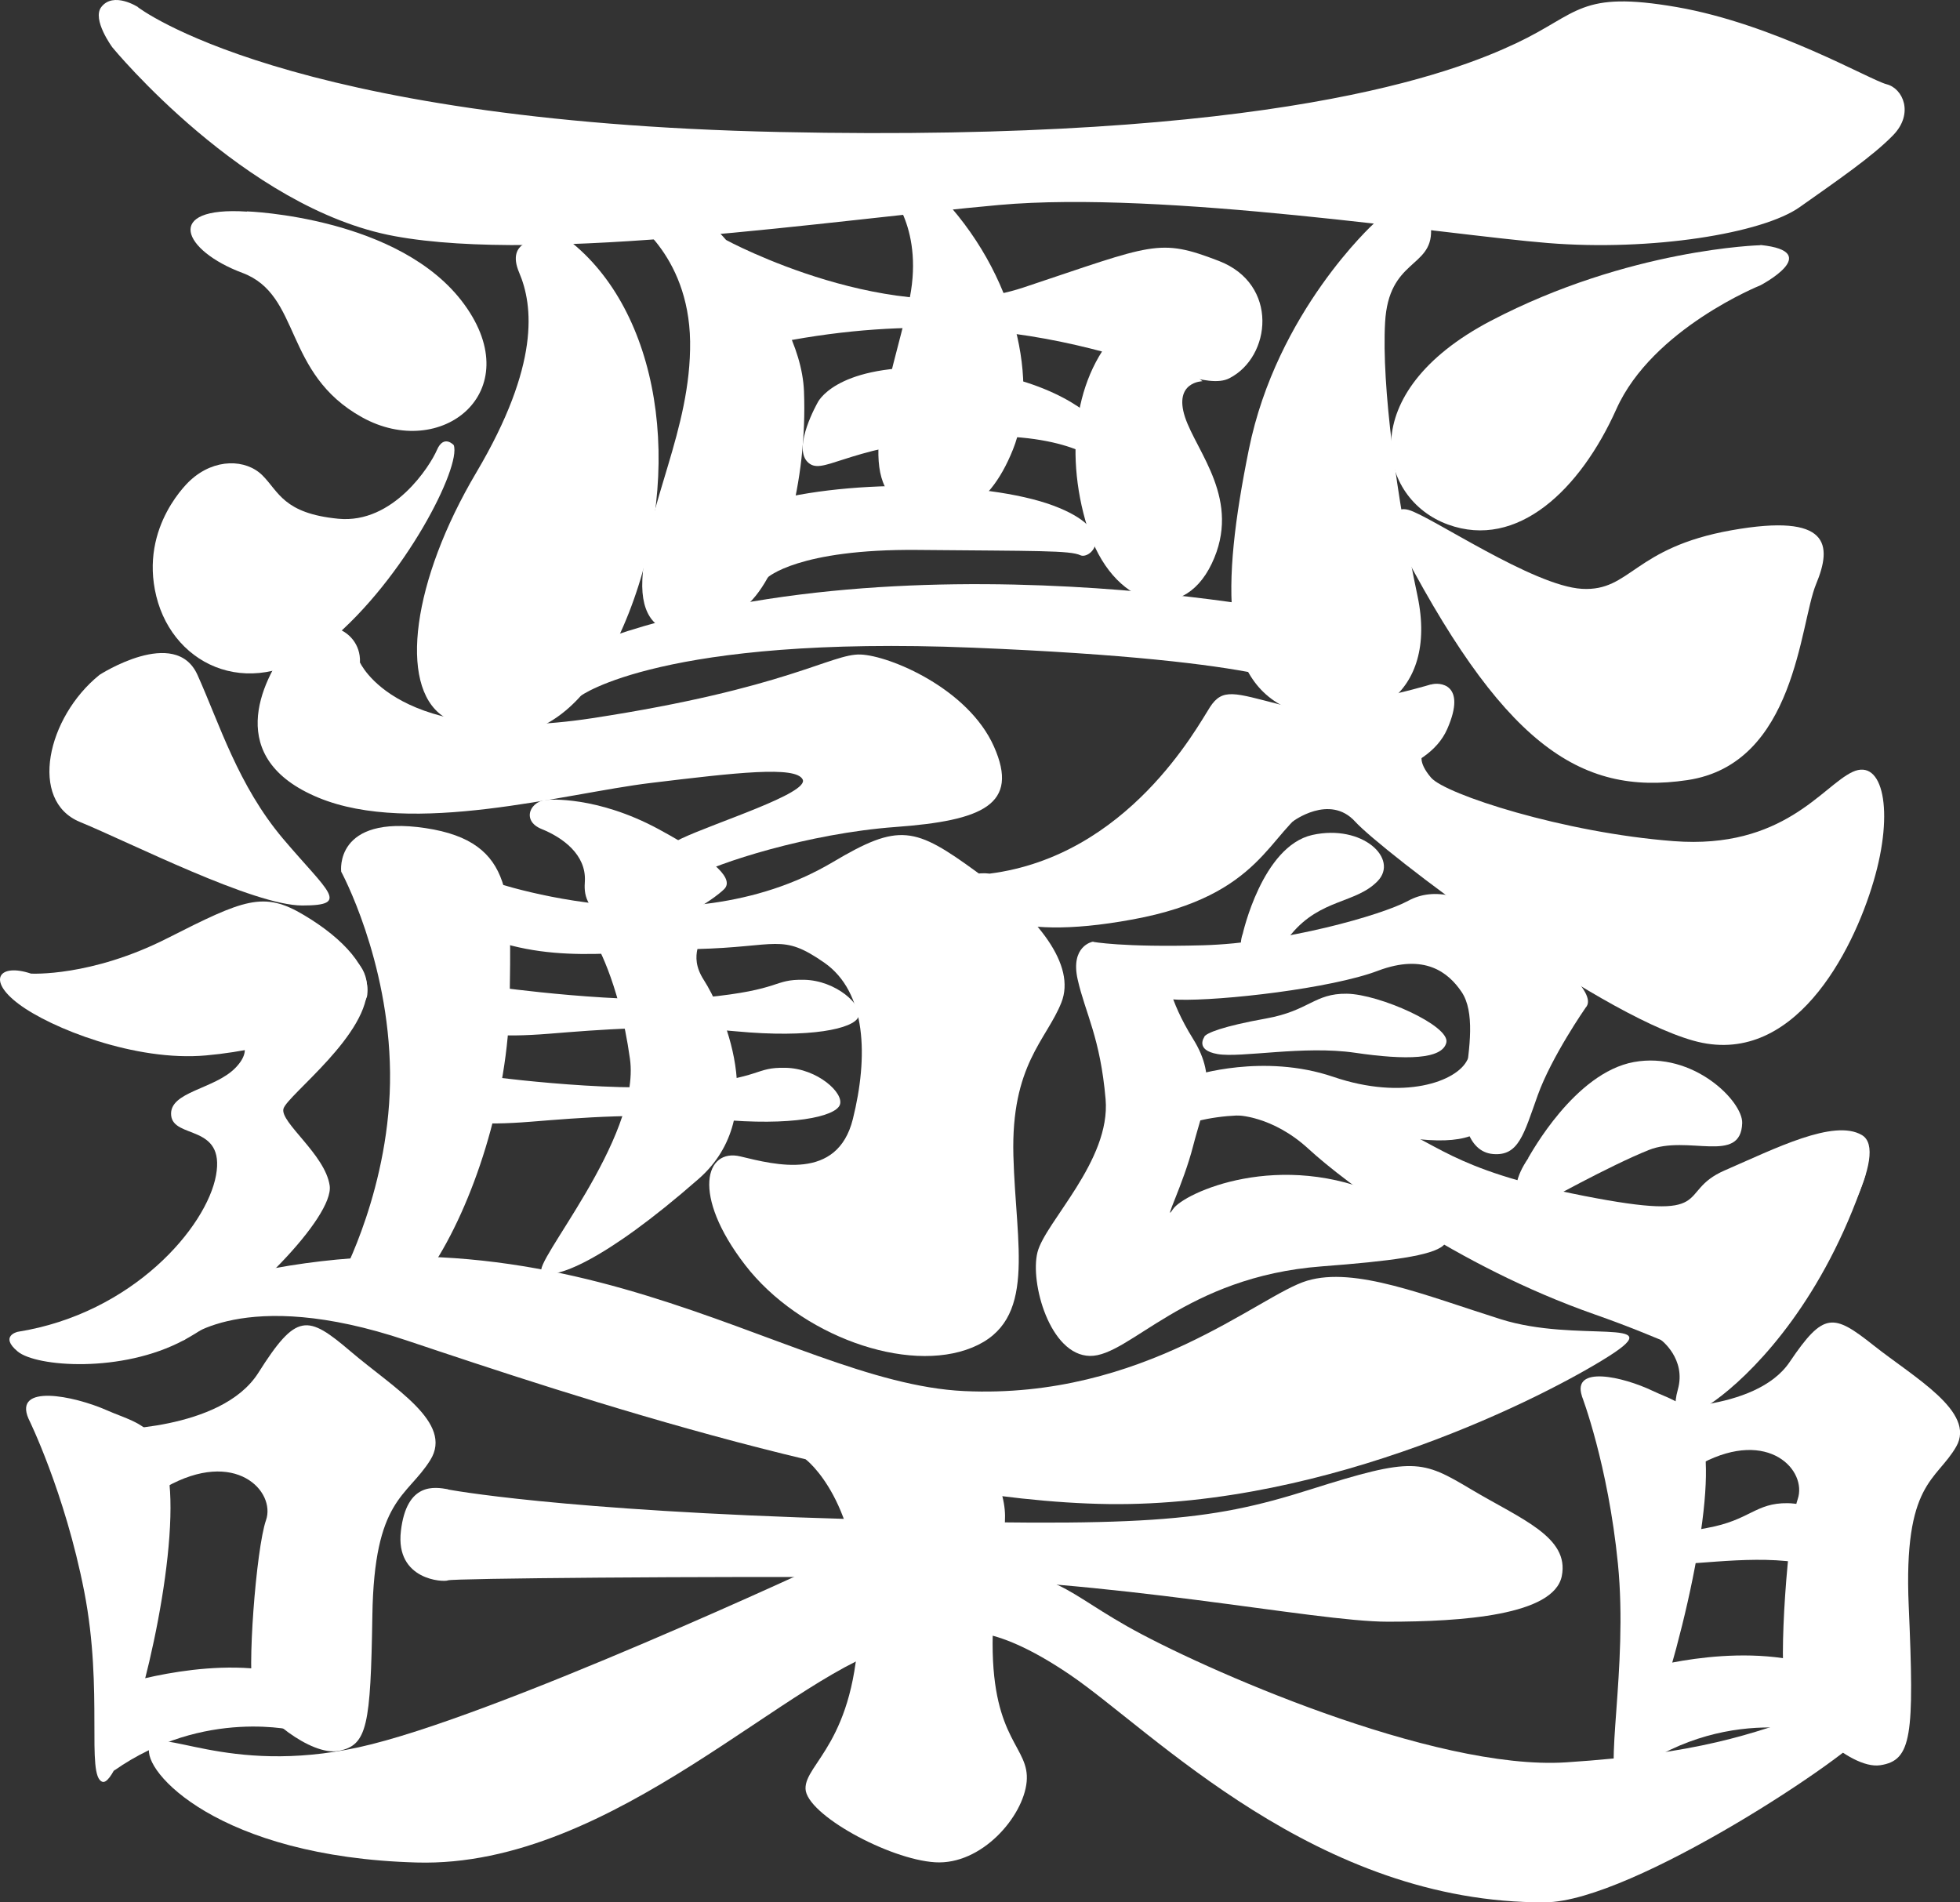
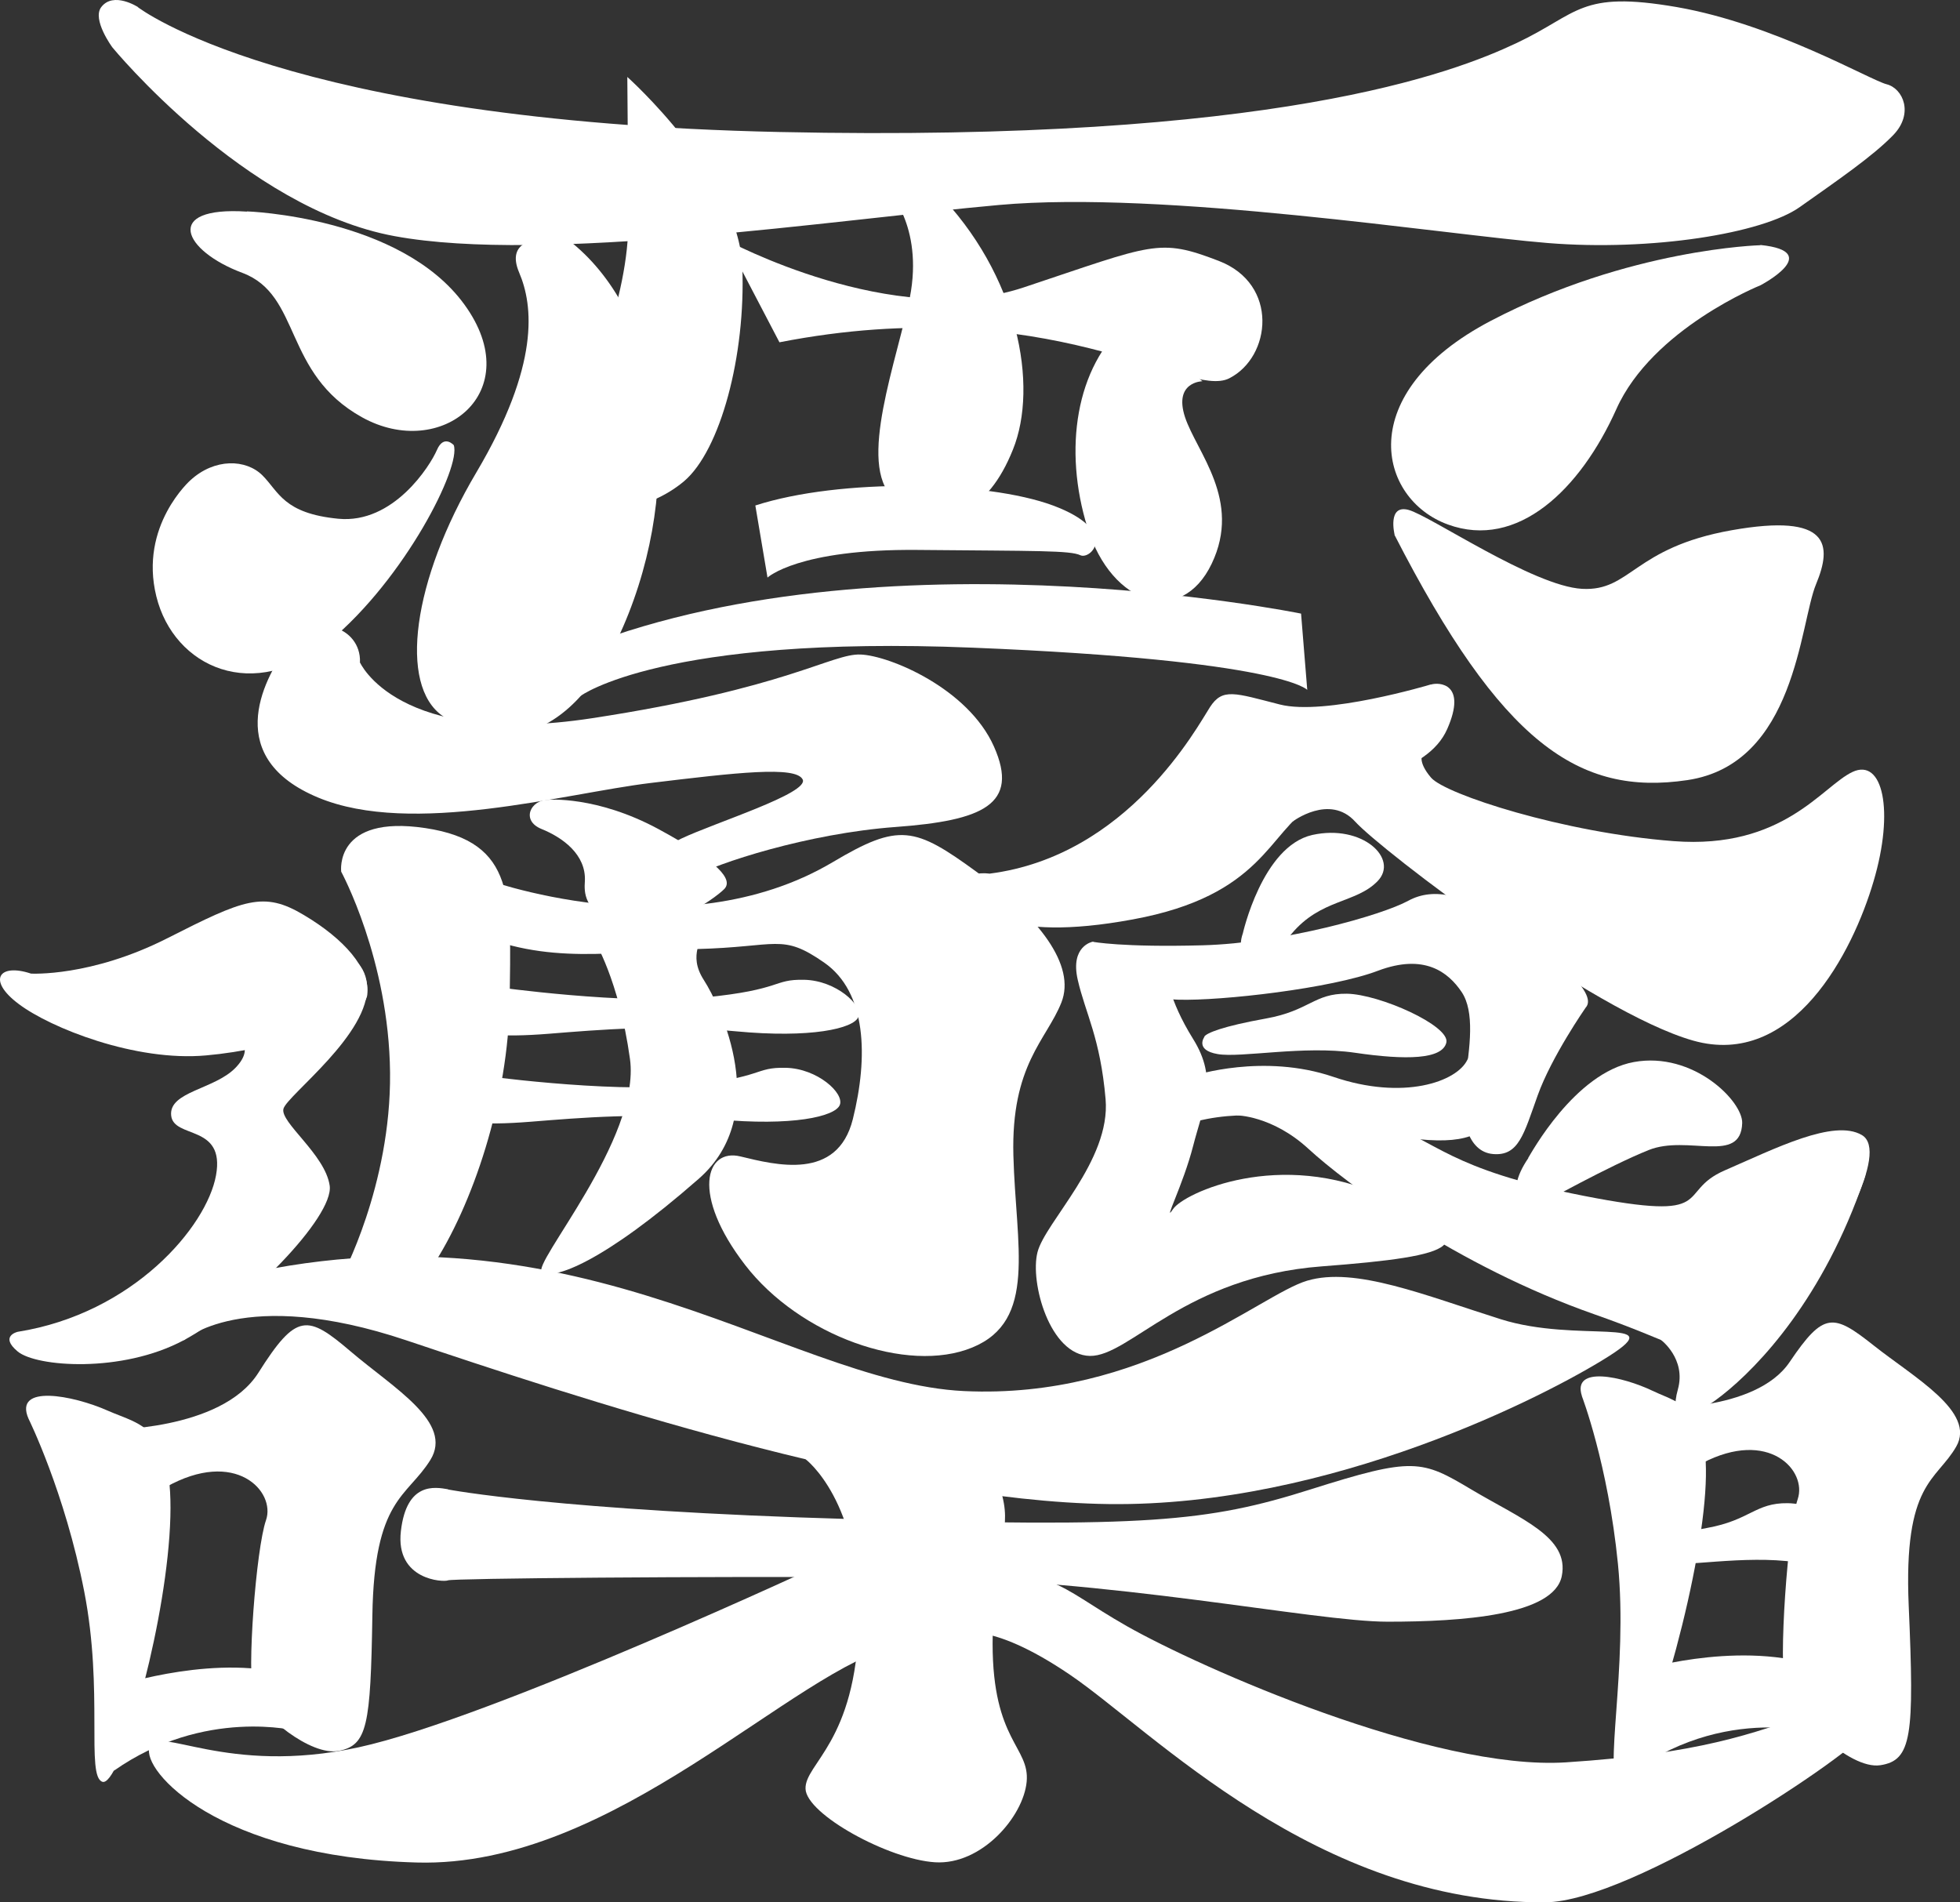
<svg xmlns="http://www.w3.org/2000/svg" id="_レイヤー_2" data-name="レイヤー 2" viewBox="0 0 88.64 86.03">
  <rect x="0" y="0" width="88.64" height="86.03" fill="#333333" stroke="none" />
  <defs>
    <style>
      .cls-1 {
        fill: #fff;
      }
    </style>
  </defs>
  <g id="_レイヤー_1-2" data-name="レイヤー 1">
    <g>
      <path class="cls-1" d="M6.23.32s6.62,5.17,29.02,5.65c22.39.48,30.49-2.68,33.33-4.02,2.84-1.34,2.84-2.39,7.25-1.63,4.42.77,8.74,3.3,9.49,3.49s1.24,1.33.3,2.3-2.54,2.06-4.22,3.25c-1.68,1.2-6.73,2.01-11.41,1.63s-17.35-2.39-24.81-1.72c-7.46.67-20.55,2.66-27.33,1.41C11.07,9.44,5.08,2.14,5.08,2.14c0,0-.93-1.26-.5-1.82.55-.72,1.66,0,1.66,0Z" />
      <path class="cls-1" d="M40.19,8.65s1.68,1.72.89,5.12c-.79,3.4-2.42,7.85-.34,9,2.08,1.15,3.92.43,5.07-2.44,1.16-2.87.26-7.9-3.47-11.68" />
-       <path class="cls-1" d="M28.42,9.79s2.73,1.63,2.79,5.65c.05,4.02-2,7.37-2.16,10.77-.16,3.4,3.05,2.58,4.68,1.2,1.63-1.39,2.79-5.65,2.63-9.71-.16-4.07-5.2-8.57-5.2-8.57" />
+       <path class="cls-1" d="M28.42,9.79c.05,4.02-2,7.37-2.16,10.77-.16,3.4,3.05,2.58,4.68,1.2,1.63-1.39,2.79-5.65,2.63-9.71-.16-4.07-5.2-8.57-5.2-8.57" />
      <path class="cls-1" d="M32.83,10.85s7.57,4.11,13.46,2.15c5.89-1.96,6.1-2.25,8.83-1.2,2.73,1.05,2.37,4.35.47,5.31-1.89.96-8.09-4.02-20.34-1.63" />
      <path class="cls-1" d="M54.38,17.24s-1.31.02-.79,1.62c.53,1.6,2.58,3.76,1.21,6.63s-4.52,1.91-5.62-1.63-.53-7.27,1.79-9.28" />
-       <path class="cls-1" d="M36.97,18.22s-1.12,1.97-.46,2.66,1.61-.63,6.5-1.07c5.03-.45,6.68,1.07,6.68,1.07,0,0,.82-.79,0-1.71s-3.26-2.47-7.67-2.55c-4.31-.08-5.05,1.6-5.05,1.6Z" />
      <path class="cls-1" d="M34.71,26.12s1.38-1.3,6.79-1.25c5.41.05,6.89.02,7.36.24s1.79-1.12-1.24-2.25c-3.02-1.12-9.62-1.24-13.46,0" />
      <path class="cls-1" d="M24.37,10.85s-1.52,0-.89,1.48c.63,1.48.95,4.16-1.94,9.04-2.89,4.88-3.52,9.62-1.52,11.01,2,1.39,5.83,1.91,8.41-4.64,2.58-6.56,1.37-13.73-2.73-16.89" />
      <path class="cls-1" d="M26.26,31.47s3.7-2.75,17.72-2.18,15.14,1.91,15.14,1.91l-.28-3.45s-19.96-4.08-33.78,2.04" />
-       <path class="cls-1" d="M62.13,10.11s-4.39,3.99-5.65,10.21c-1.26,6.22-1.34,10.7,2.16,11.87,3.14,1.05,6.41-.72,5.47-5.22-.95-4.5-1.63-9.52-1.47-12.39.16-2.87,2.12-2.45,2.08-4.17s-2.59-.3-2.59-.3Z" />
      <path class="cls-1" d="M11.17,9.56s6.94.23,9.83,4.21c2.89,3.97-1.05,7.09-4.63,5.1s-2.73-5.53-5.41-6.53c-2.68-1-3.62-3.02.21-2.77Z" />
      <path class="cls-1" d="M8.62,21.71s-2.34,2.06-1.55,5.26c.79,3.21,4.42,4.87,7.83,2.03,3.42-2.84,5.97-7.91,5.62-8.87,0,0-.45-.5-.76.22s-1.97,3.35-4.46,3.11c-2.48-.24-2.69-1.22-3.43-1.96s-2.16-.79-3.26.22Z" />
      <path class="cls-1" d="M79.61,11.09s-5.94.15-12.19,3.42c-6.26,3.28-5.1,8.06-1.94,9.21,3.15,1.15,5.99-1.58,7.62-5.22,1.63-3.64,6.52-5.6,6.52-5.6,0,0,2.9-1.52,0-1.82Z" />
      <path class="cls-1" d="M63.07,24.18s-.34-1.38.63-1.12,5.64,3.45,7.85,3.57,2.31-1.86,6.76-2.65c4.45-.79,4.56.66,3.82,2.44-.74,1.78-.91,8.13-5.82,8.86-4.91.73-8.41-1.66-13.25-11.1Z" />
      <path class="cls-1" d="M16.27,29.94s1.68,3.89,10.51,2.54,10.83-2.93,12.14-2.88,4.86,1.53,6.03,4.16c1.17,2.63-.51,3.35-4.45,3.64-3.94.29-8.09,1.63-9.25,2.3s-1.96-1.05-.45-1.77,5.81-2.06,5.5-2.68-3-.31-6.88.16-10.78,2.43-15.03.66c-4.26-1.77-2.58-5.22-1.37-6.85,1.21-1.62,3.31-.86,3.26.72Z" />
      <path class="cls-1" d="M15.43,39.42s2.16,3.97,2.21,9.09c.05,5.12-2.21,9.28-2.21,9.28,0,0,2.26,2.3,4.1-.48,1.84-2.78,3.47-7.61,3.52-12.11s.32-7.13-3.81-7.75-3.81,1.96-3.81,1.96Z" />
      <path class="cls-1" d="M21.72,39.69s9.01,3.41,15.94-.7c3.01-1.79,3.71-1.6,6.52.45,2.8,2.04,4.49,4.21,3.82,5.9-.67,1.69-2.28,2.81-2.17,6.92s1.09,7.47-1.86,8.68c-2.94,1.21-7.81-.54-10.27-3.73s-1.79-5.3-.21-4.91c1.58.38,4.38,1.12,5.08-1.69.7-2.81.63-5.74-1.3-7.08-1.93-1.34-2.07-.7-5.78-.61-3.71.1-6.76.77-10.27-.83" />
      <path class="cls-1" d="M24.79,36.17s2.18-.19,4.98,1.32c2.79,1.51,3.38,2.3,2.99,2.71s-2.99,2.3-4.84,1.6c-1.54-.59-1.5-1.47-1.47-1.94.07-1.22-1.02-1.99-1.96-2.37s-.5-1.32.3-1.32Z" />
      <path class="cls-1" d="M22.39,44.63s5.89.83,9.46.48c3.57-.35,3.08-.83,4.52-.8,1.44.03,2.66,1.15,2.45,1.68s-2.17.97-5.54.65c-3.36-.32-6.2-.07-8.45.11-2.24.18-3.61.05-3.61-.46" />
      <path class="cls-1" d="M21.55,48.61s5.89.83,9.46.48,3.08-.83,4.52-.8c1.44.03,2.66,1.15,2.45,1.68s-2.17.97-5.54.65c-3.36-.32-6.2-.07-8.45.11s-3.61.05-3.61-.46" />
      <path class="cls-1" d="M26.86,42.5s1.13,1.79,1.63,5.39c.5,3.6-4.49,9.31-3.98,9.65s2.73-.41,7.09-4.23c3.33-2.92.99-7.81.23-8.99s.04-1.84-.14-2.23-3.48-.33-4.32,0" />
-       <path class="cls-1" d="M4.5,30.52s3.43-2.22,4.43,0c1,2.22,1.83,4.99,3.87,7.41,2.05,2.42,3.07,3.02.87,3.02s-7.73-2.82-10.06-3.78c-2.32-.96-1.49-4.73.89-6.65Z" />
      <path class="cls-1" d="M1.4,44.03s2.7.16,6.17-1.6,4.35-2.14,6.17-1.05c1.82,1.08,3.01,2.42,2.87,3.61-.14,1.18-4.1,2.46-7.29,2.74-3.19.29-7.04-1.24-8.48-2.33-1.44-1.08-.88-1.85.56-1.37Z" />
      <path class="cls-1" d="M10.65,46.83s.95.48,0,1.46-3.01,1.07-2.91,2.15,2.45.38,2.03,2.71-3.75,6.25-8.97,7.08c0,0-.84.19,0,.89s4.71.99,7.51-.51c2.8-1.5,6.8-5.58,6.6-6.99s-2.26-2.87-2.09-3.48,3.95-3.4,3.78-5.59-3.64-1.84-3.64-1.84" />
      <path class="cls-1" d="M8.31,60.62s2.66-2.49,10.08,0c7.43,2.49,21.73,7.27,31.75,7.4,10.02.13,19.83-4.91,22.64-6.7,2.8-1.79-1.47-.57-4.91-1.66-3.43-1.08-6.59-2.39-8.76-1.74-2.17.65-7.36,5.37-15.51,4.99-8.24-.39-18.35-9.57-35.03-4.64" />
      <path class="cls-1" d="M64.72,30.95c-.09.03-4.8,1.43-6.84.91-2.04-.52-2.59-.76-3.16.12s-3.7,6.73-9.97,7.53c0,0-1.23-.19-1.02.67s1.61,2.49,7.5,1.4c5.89-1.08,6.13-3.95,8.09-5.13,1.96-1.19,5.22-1.41,6.13-3.48.91-2.07-.37-2.13-.74-2.01Z" />
      <path class="cls-1" d="M58.45,37.16s1.68-1.28,2.84,0,10.76,8.62,15.28,9.9c4.52,1.28,7.22-4,8.16-7.2.95-3.2.42-5.59-.95-4.95s-3.12,3.51-8.09,3.13c-4.98-.38-10.33-2.12-10.97-2.87s-.38-1.07-.38-1.07l-1.89-.75-4.7.61" />
      <path class="cls-1" d="M56.2,42.24s.88-3.97,3.15-4.48c2.27-.5,3.93,1.08,2.95,2.09-.98,1.01-2.56.79-3.89,2.38s-2.64,1.29-2.21,0Z" />
      <path class="cls-1" d="M49.41,42.59s1.33.26,4.98.16,8.1-1.36,9.29-2.01c1.19-.65,2.63-.26,4.49,1.02,1.86,1.28,4.17,3.14,3.54,3.81,0,0-1.54,2.21-2.17,3.97-.63,1.76-.86,2.75-2.02,2.65s-1.52-1.66-1.28-3.25.46-3.19-.14-4.08c-.6-.89-1.68-1.75-3.78-.96-2.1.8-7.08,1.37-9.04,1.31-1.96-.06-4.58-1.77-3.85-2.62Z" />
      <path class="cls-1" d="M49.41,42.59s-1.02.19-.67,1.72,1.02,2.62,1.26,5.4-2.73,5.55-3.08,6.92.56,4.66,2.37,4.69c1.8.03,4.29-3.58,10.49-4.05s7.51-.99,2.81-3.16c-4.7-2.17-9.05-.16-9.54.57-.49.73.46-1.1.91-2.86s1.14-3,0-4.83c-1.14-1.83-1.19-2.94-1.19-2.94" />
      <path class="cls-1" d="M54.01,48.64s3.12-1.02,6.29.06c3.17,1.08,5.59.22,6.06-.77.36-.74,1.8,2.38.77,3.12-1.03.73-2.56.7-6.34-.11-3.78-.81-6.36-.61-8.02.29" />
      <path class="cls-1" d="M54.47,46.89s-.45.6.6.78,3.89-.4,6.21-.06c2.32.34,3.95.3,4.13-.46s-3.03-2.19-4.5-2.21c-1.47-.02-1.7.77-3.65,1.12-1.95.35-2.72.66-2.8.83Z" />
      <path class="cls-1" d="M74.41,69.93s-.45.6.6.78,3.89-.4,6.21-.06c2.32.34,3.95.3,4.13-.46s-3.03-2.19-4.5-2.21c-1.47-.02-1.7.77-3.65,1.12-1.95.35-2.72.66-2.8.83Z" />
      <path class="cls-1" d="M55.92,50.44s1.61,0,3.26,1.52c1.65,1.52,6.66,5.28,12.93,7.48,6.27,2.2,6.06,3.48,8.52.22,2.45-3.25,4.84-7.59,3.57-8.33s-3.92.61-6.2,1.6c-2.28.99-.21,2.36-6.38,1.15-6.17-1.21-6.64-2.5-9.03-3.28-2.39-.78-5.65-1.26-5.65-1.26" />
      <path class="cls-1" d="M69.11,52.37c.11-.17,2.1-3.85,4.78-4.34,2.68-.49,4.93,1.77,4.9,2.76-.06,1.89-2.46.51-4.23,1.22s-4.78,2.38-5.16,2.6-1.5-.46-.28-2.24Z" />
      <path class="cls-1" d="M20.26,67.36s4.98.96,18.24,1.34c13.27.38,16.09.14,20.76-1.34,4.67-1.48,5.03-1.34,7.28,0s4.45,2.15,4.09,3.92-4.5,2.06-7.87,2.06-12.47-1.96-21.88-2.01c-9.41-.05-20.43.05-20.62.14s-2.39,0-2.13-2.23c.26-2.23,1.54-1.99,2.13-1.89Z" />
      <g>
        <path class="cls-1" d="M1.29,64.16s1.64,3.31,2.52,7.82.07,8.35.82,8.6,2.69-6.34,3.03-11.09c.36-5.04-1.25-5.01-2.8-5.7-1.56-.69-4.26-1.21-3.57.37Z" />
        <path class="cls-1" d="M4.82,64.66s5.18.07,6.86-2.57c1.73-2.74,2.22-2.64,4.18-.97s4.66,3.21,3.6,4.91-2.54,1.73-2.62,7.04c-.08,4.98-.23,5.85-1.51,6.11s-3.54-1.63-3.86-2.55.11-6.59.56-7.88-1.37-3.28-4.54-1.49" />
        <path class="cls-1" d="M5.39,76.21s4.57-1.49,7.94-.39c3.35,1.09.1,2.46.1,2.46,0,0-4.18-1.08-8.28,1.8" />
      </g>
      <g>
        <path class="cls-1" d="M71.54,63.14s1.18,3.07,1.63,7.58c.47,4.75-.69,9.61.08,9.99s3.24-7.36,3.79-12.36c.53-4.77-.94-4.8-2.3-5.45s-3.65-1.16-3.2.23Z" />
        <path class="cls-1" d="M74.65,63.68s4.74.22,6.29-2.09c1.54-2.28,1.97-2.19,3.8-.74s4.63,3,3.73,4.57-2.39,1.6-2.15,7.19c.26,5.91.14,7-1.28,7.22s-3.95-2.33-4.29-3.46.11-7.28.55-8.57-1.3-3.21-4.32-1.63" />
        <path class="cls-1" d="M74.41,75.47s4.76-1.41,8.31.08c3.69,1.55.17,2.99.17,2.99,0,0-4.51-1.64-9.03,1.58" />
      </g>
      <path class="cls-1" d="M36.43,65.99s2.54,1.9,2.41,7.35c-.13,5.46-2.45,6.41-2.41,7.56.04,1.15,3.76,3.19,5.86,3.32s3.99-2.06,4.14-3.64-1.54-1.84-1.54-6.25.88-4.92.44-6.67c-.44-1.75-3.54-3.31-8.89-1.67Z" />
      <path class="cls-1" d="M37.53,70.57s-15.28,7.14-21.31,8.45c-6.03,1.31-9.1-1.06-9.46,0s3.11,4.96,12.08,5.21c8.97.26,17.07-8.81,21.83-9.83s0-4.15,0-4.15" />
      <path class="cls-1" d="M43.34,73.92s1.31-.72,5.05,1.82,11.16,10.36,21.5,10.29c3.92-.03,13.93-6.7,14.66-7.85s.26-1.74-2.52-.75c-2.79.99-5.2,1.88-11.2,2.27s-16.56-4.28-19.87-6.16c-3.31-1.88-3.25-2.75-8.17-2.17" />
      <path class="cls-1" d="M75.11,60.59s1.16.86.77,2.25.32,1.58,2,.26c1.68-1.32,4.6-4.42,6.43-9.79.98-2.87-7.16,2.95-7.16,2.95" />
    </g>
  </g>
</svg>